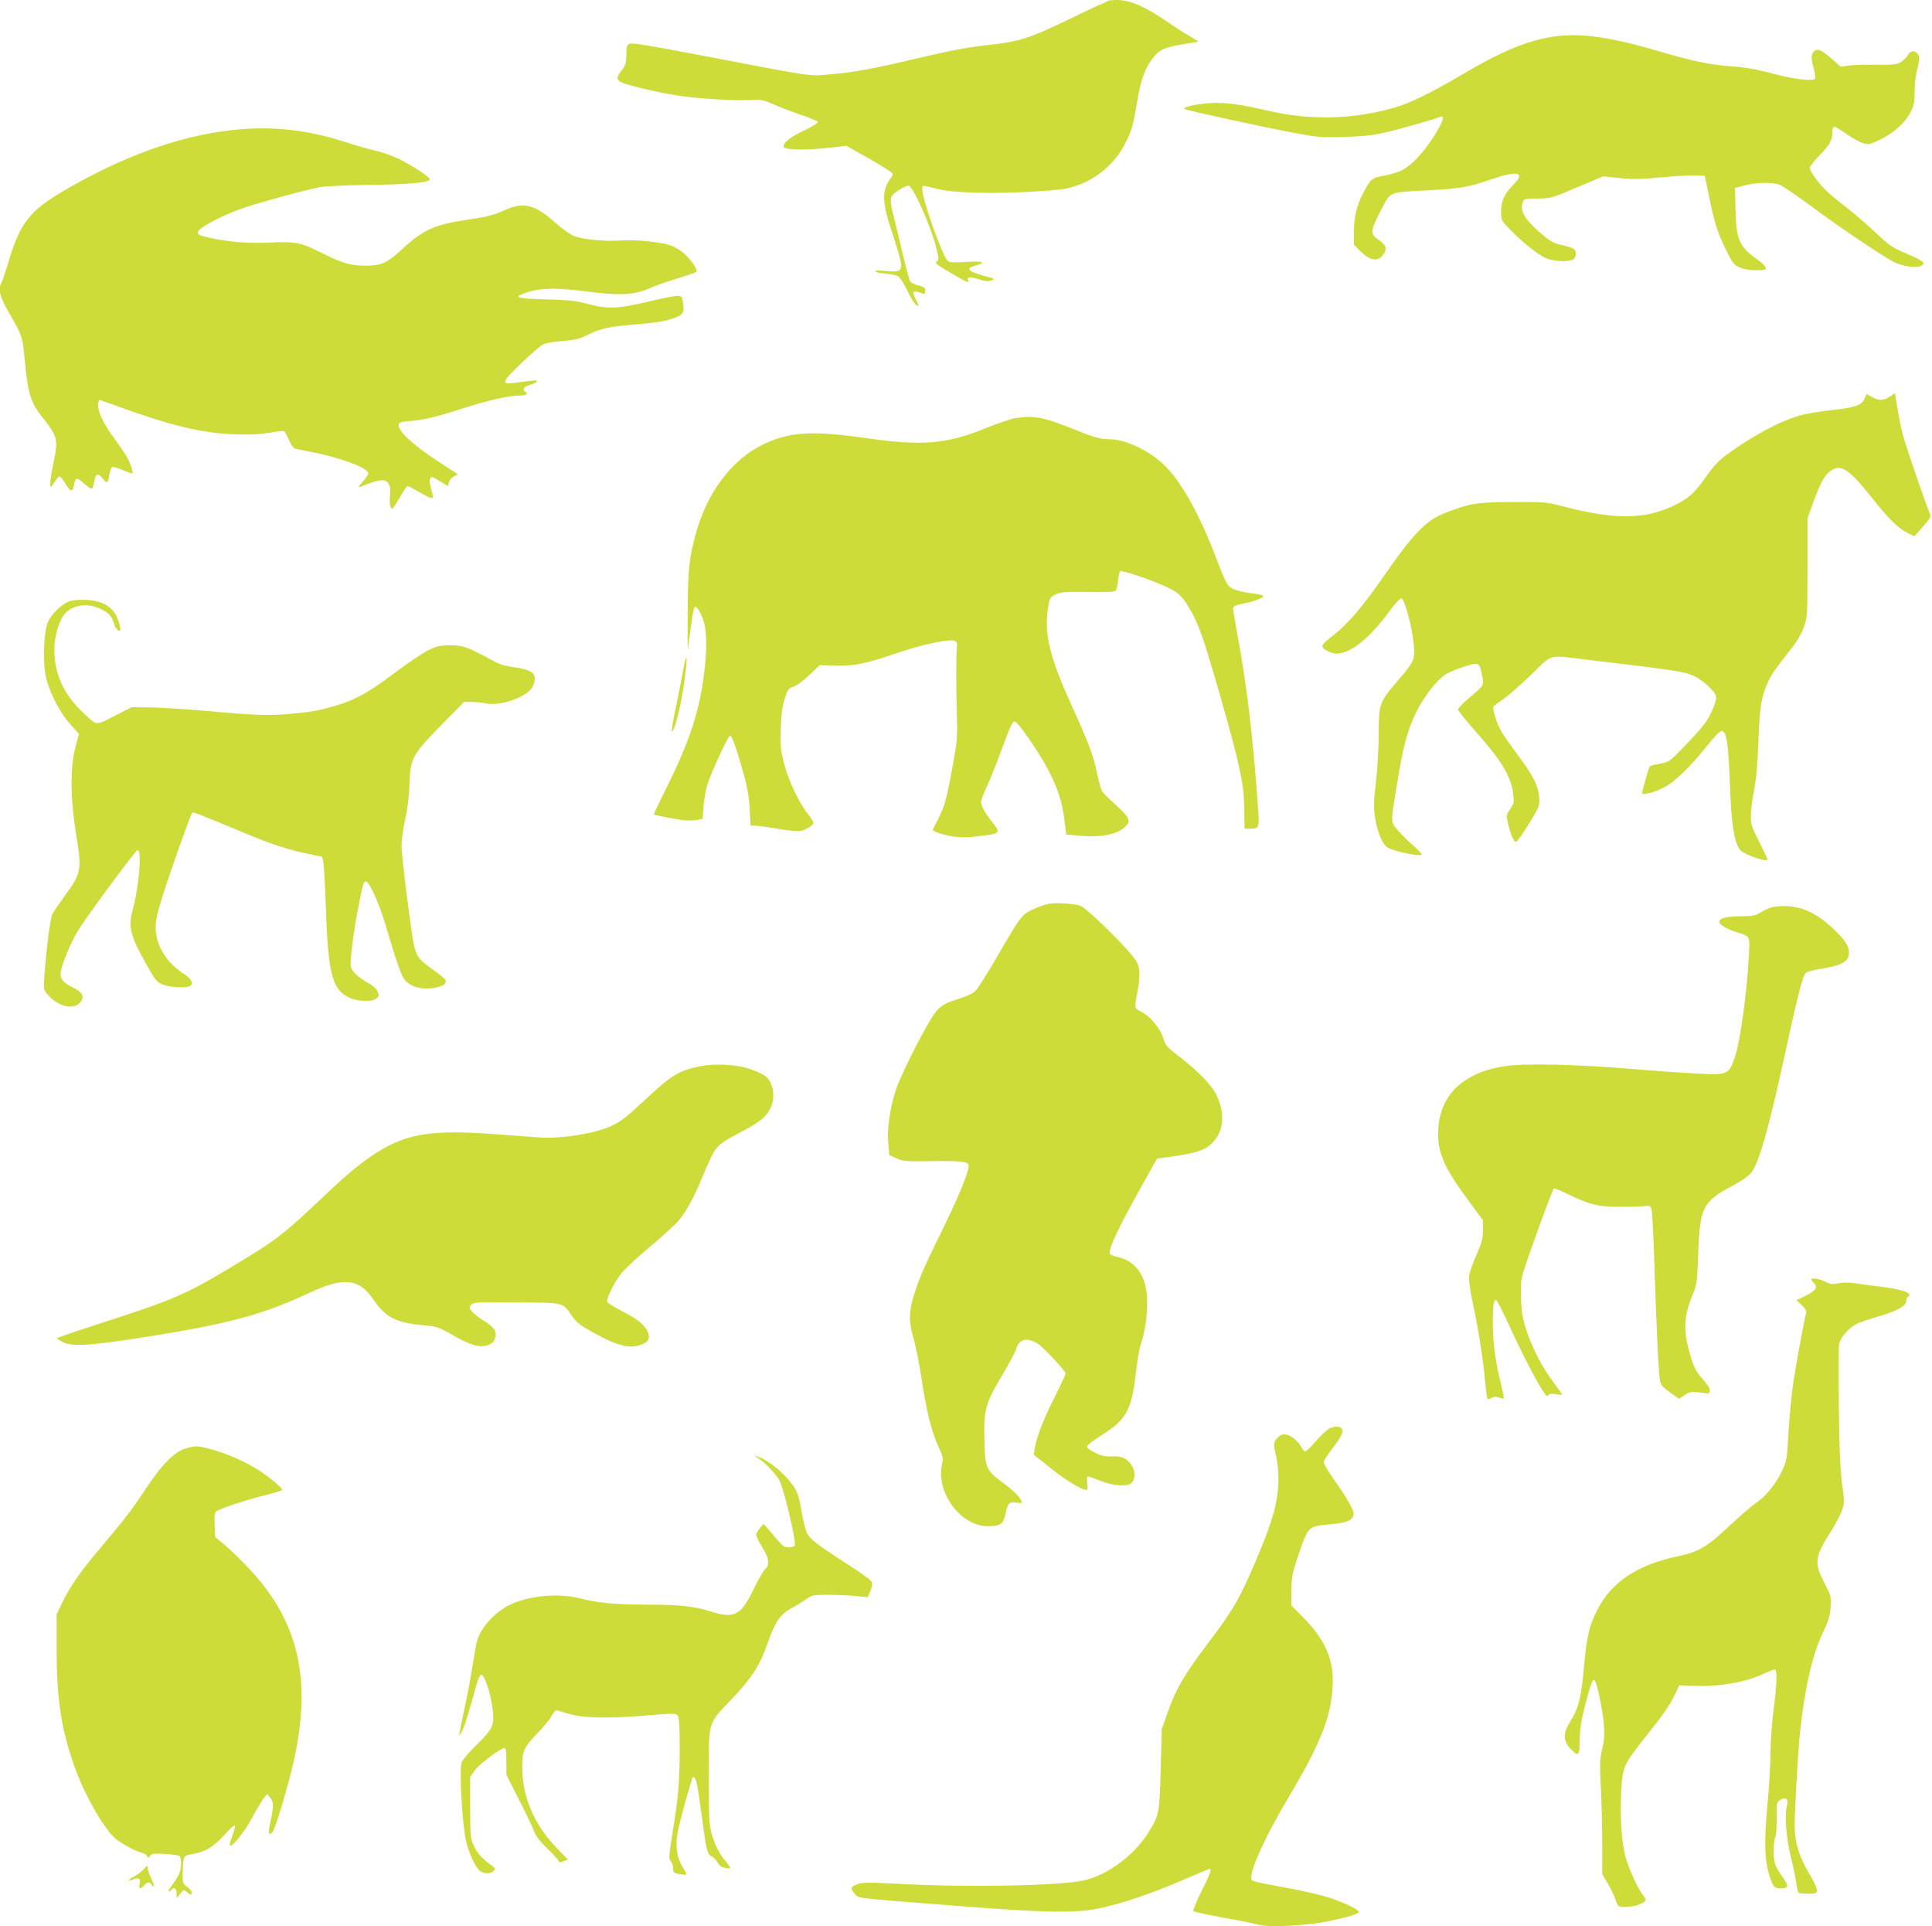
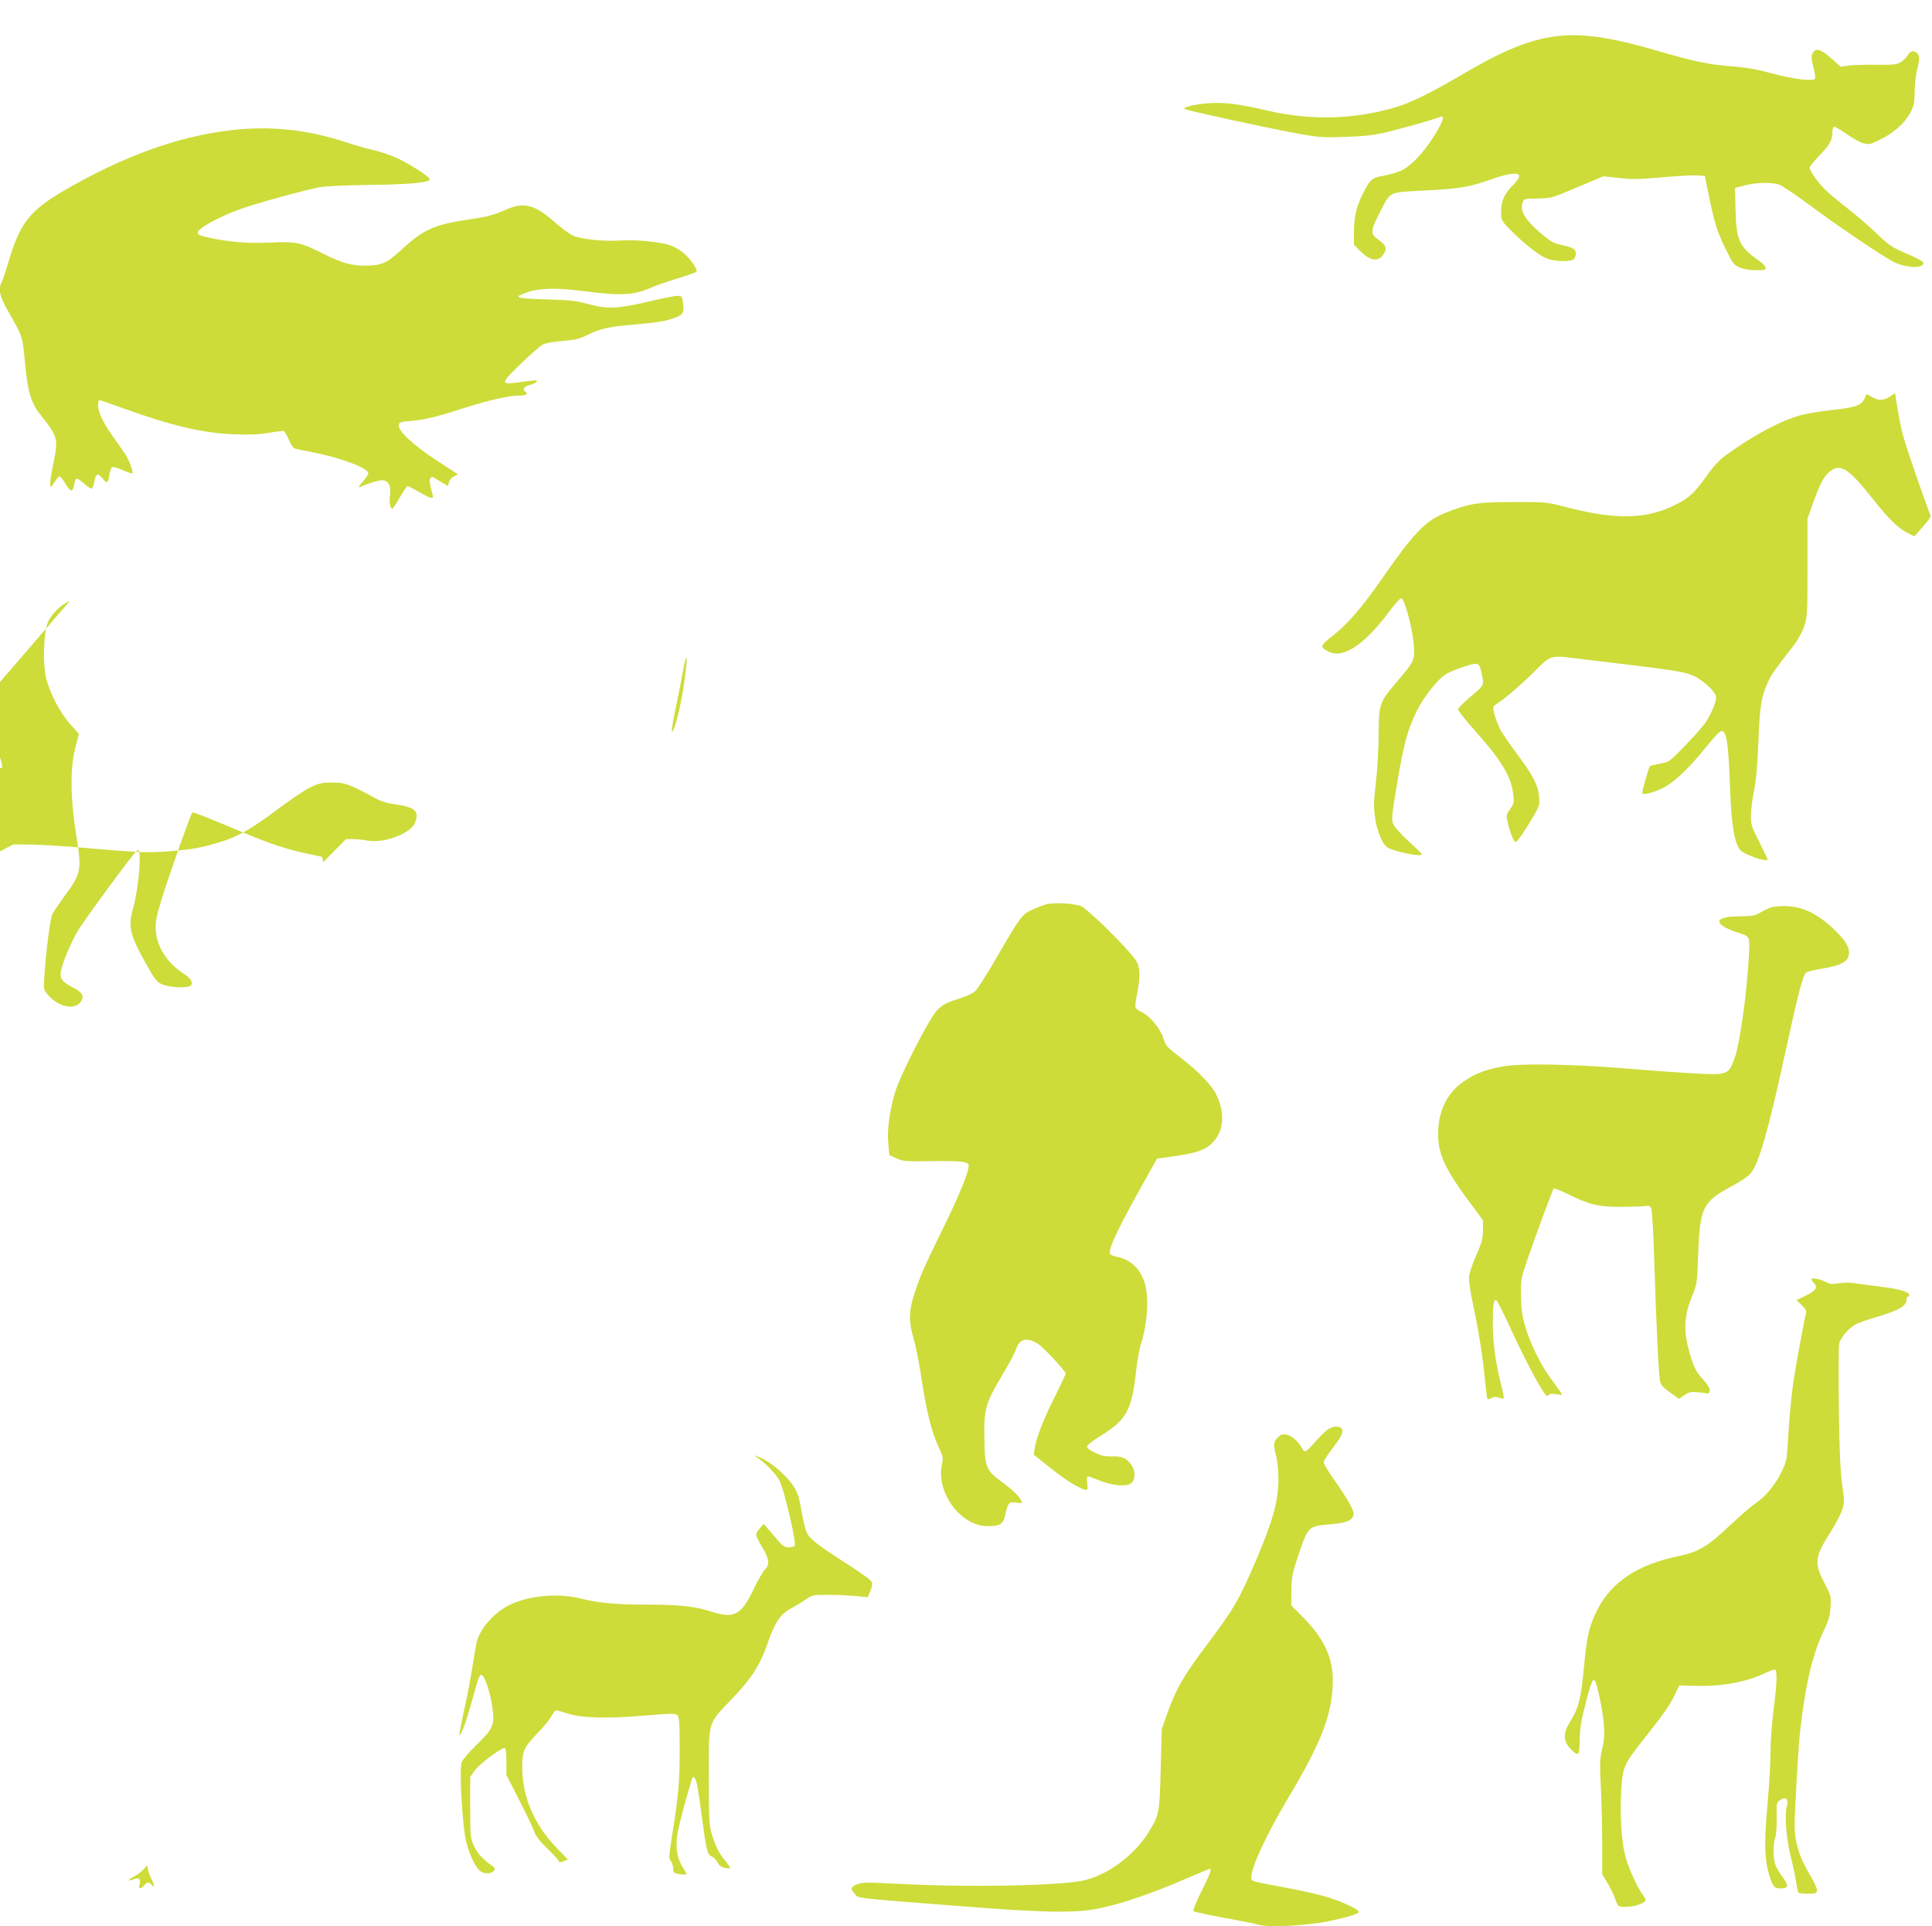
<svg xmlns="http://www.w3.org/2000/svg" version="1.0" width="1280pt" height="1276pt" viewBox="0 0 1280 1276" preserveAspectRatio="xMidYMid meet">
  <g transform="translate(0,1276) scale(0.1,-0.1)" fill="#cddc39" stroke="none">
-     <path d="M7335 12752 c-6 -5 -26 -15 -45 -22 -19 -7 -120 -55 -225 -106 -236 -114 -315 -140 -498 -160 -160 -17 -259 -36 -527 -99 -261 -62 -386 -84 -535 -97 -150 -13 -92 -22 -848 123 -360 69 -472 87 -487 79 -17 -9 -20 -21 -20 -73 -1 -53 -5 -68 -30 -101 -36 -47 -37 -61 -7 -80 28 -17 249 -70 383 -90 124 -19 384 -35 480 -29 64 5 78 2 145 -27 41 -18 123 -50 183 -70 61 -20 112 -42 114 -48 2 -7 -37 -31 -90 -56 -99 -48 -144 -85 -135 -110 8 -20 149 -22 308 -4 l107 12 102 -58 c57 -31 127 -73 157 -92 53 -34 54 -35 39 -57 -67 -90 -65 -161 8 -378 31 -91 56 -182 56 -202 0 -45 -16 -51 -105 -42 -41 5 -65 4 -65 -2 0 -6 28 -13 63 -15 35 -3 73 -11 86 -17 12 -7 39 -48 62 -96 22 -47 49 -90 60 -96 20 -10 20 -10 0 30 -12 22 -21 45 -21 52 0 11 28 9 63 -6 13 -6 17 -2 17 18 0 21 -7 26 -44 36 -24 6 -48 17 -54 24 -6 7 -27 82 -47 167 -19 84 -47 197 -60 251 -31 120 -31 140 -2 166 24 22 80 53 96 53 28 0 146 -263 182 -404 21 -84 21 -89 4 -98 -15 -9 0 -21 91 -74 114 -67 127 -73 118 -50 -9 23 8 25 70 6 45 -14 64 -16 85 -8 25 10 22 12 -39 28 -115 30 -138 52 -70 70 79 21 56 31 -57 25 -83 -5 -112 -4 -124 7 -34 27 -169 408 -169 475 0 21 4 24 23 20 12 -3 54 -13 92 -22 99 -23 353 -30 607 -15 174 10 227 16 289 36 141 44 268 152 333 283 45 89 52 113 80 278 25 147 49 215 104 289 39 53 84 73 201 91 52 8 97 16 99 17 1 2 -23 18 -55 36 -32 18 -92 56 -133 85 -159 110 -261 155 -350 155 -31 0 -60 -4 -65 -8z" />
    <path d="M10305 12519 c-176 -23 -347 -93 -620 -254 -208 -122 -344 -189 -450 -219 -273 -78 -553 -84 -832 -20 -192 45 -281 56 -383 51 -99 -6 -197 -29 -170 -40 29 -12 507 -116 700 -153 188 -35 201 -36 360 -31 128 4 189 11 275 31 96 23 311 83 358 102 32 12 18 -32 -42 -127 -69 -110 -149 -195 -215 -228 -26 -13 -79 -28 -118 -35 -78 -13 -89 -22 -138 -118 -42 -80 -60 -158 -60 -255 l0 -84 44 -44 c59 -59 109 -70 143 -31 36 42 30 70 -22 106 -59 41 -58 58 13 195 68 130 45 120 312 134 223 13 266 20 414 71 179 62 236 51 154 -32 -60 -60 -83 -110 -83 -181 1 -57 1 -58 65 -123 85 -86 177 -159 231 -184 48 -21 147 -27 180 -10 12 7 19 21 19 39 0 32 -16 41 -107 61 -43 10 -68 25 -137 85 -94 83 -126 139 -109 191 9 28 10 28 99 29 80 1 98 5 179 39 50 21 128 54 174 73 l84 35 104 -11 c85 -10 135 -9 281 4 98 9 203 15 233 13 l54 -3 26 -128 c39 -188 55 -241 111 -355 46 -94 54 -106 92 -123 27 -12 64 -19 109 -19 59 0 68 2 65 17 -2 10 -23 31 -47 48 -129 90 -148 132 -153 345 l-3 135 65 17 c78 20 182 22 230 4 19 -7 109 -68 200 -135 179 -134 475 -334 556 -376 59 -30 150 -43 183 -26 33 18 15 33 -102 83 -92 39 -111 52 -197 134 -52 50 -142 127 -200 172 -58 44 -124 100 -146 124 -49 51 -94 117 -94 137 0 8 29 45 65 82 69 71 85 100 85 155 0 21 5 34 13 34 7 0 44 -22 83 -49 38 -27 87 -54 109 -60 37 -10 45 -8 111 24 90 44 161 107 199 176 25 47 29 64 30 144 1 51 8 116 18 150 9 32 14 68 11 80 -13 42 -54 47 -74 10 -8 -14 -28 -35 -46 -46 -29 -17 -48 -19 -161 -18 -70 1 -153 -1 -183 -5 l-55 -8 -63 56 c-71 63 -105 72 -124 31 -9 -19 -7 -38 6 -89 10 -36 15 -70 11 -77 -13 -20 -147 -3 -290 36 -93 25 -165 38 -255 45 -148 10 -264 34 -494 102 -317 93 -510 120 -681 97z" />
    <path d="M1535 11898 c-354 -40 -726 -175 -1120 -406 -219 -129 -284 -213 -359 -468 -20 -65 -40 -127 -46 -136 -24 -41 -11 -95 44 -190 97 -169 95 -164 111 -336 20 -209 40 -272 114 -364 103 -129 108 -148 75 -306 -14 -64 -23 -128 -22 -141 3 -22 5 -22 28 14 14 21 29 39 34 39 5 1 21 -19 36 -43 14 -25 31 -46 38 -49 12 -4 16 3 26 51 8 35 18 34 66 -9 21 -20 44 -33 49 -30 5 3 12 24 16 46 9 54 23 59 55 20 30 -37 35 -34 45 28 4 24 13 46 20 48 6 3 38 -7 70 -21 32 -14 60 -23 63 -21 6 7 -18 77 -41 116 -12 19 -46 69 -76 110 -72 98 -111 176 -111 223 0 20 4 37 8 37 4 0 71 -23 147 -51 336 -121 531 -167 745 -176 108 -4 168 -1 234 10 49 9 94 13 98 11 5 -3 20 -30 33 -60 17 -38 30 -55 47 -58 13 -3 61 -13 108 -22 184 -35 370 -105 370 -139 0 -8 -17 -34 -37 -57 -27 -29 -32 -39 -18 -34 78 32 131 47 154 44 36 -4 53 -41 45 -100 -6 -47 1 -88 15 -88 4 0 27 34 50 75 24 41 47 75 51 75 5 0 39 -18 78 -40 83 -48 97 -50 87 -12 -19 71 -22 91 -14 103 6 11 13 11 26 3 10 -5 34 -20 54 -32 l37 -22 6 25 c3 13 18 31 33 39 l27 14 -146 95 c-156 103 -251 193 -246 231 3 19 12 22 78 27 95 8 165 25 364 89 170 53 291 80 362 80 41 0 56 11 34 25 -22 14 -8 35 30 45 42 11 63 30 34 30 -10 0 -55 -5 -101 -12 -130 -19 -129 -9 7 122 63 61 129 118 145 127 18 10 70 20 132 24 84 7 113 14 163 39 84 43 149 57 312 70 154 13 209 22 275 47 49 18 58 37 48 99 -6 41 -8 44 -38 44 -18 0 -99 -16 -182 -36 -214 -50 -275 -53 -405 -19 -90 24 -131 28 -288 32 -198 6 -217 13 -121 46 83 29 192 32 379 8 248 -32 331 -27 450 26 30 13 107 40 170 59 63 19 119 39 123 43 13 13 -35 82 -83 124 -23 20 -63 43 -89 52 -65 22 -232 39 -327 32 -109 -8 -265 8 -317 32 -23 10 -76 49 -117 85 -137 121 -208 140 -328 87 -85 -37 -122 -47 -252 -66 -219 -32 -295 -66 -432 -192 -105 -97 -139 -112 -244 -113 -98 0 -158 17 -284 80 -149 75 -177 81 -354 73 -155 -6 -263 3 -403 33 -55 12 -73 20 -73 33 0 28 144 107 291 159 108 38 432 127 519 142 35 7 184 13 330 15 266 3 404 16 397 39 -6 20 -156 114 -233 146 -41 17 -105 38 -142 46 -37 8 -121 32 -187 54 -252 82 -496 107 -750 78z" />
    <path d="M12521 10133 c-42 -28 -76 -29 -120 -2 -18 11 -34 19 -35 17 -1 -2 -7 -15 -14 -30 -18 -43 -62 -58 -211 -74 -75 -8 -169 -24 -209 -34 -134 -37 -310 -130 -493 -262 -48 -35 -84 -73 -133 -142 -83 -117 -118 -148 -220 -197 -188 -90 -389 -92 -716 -7 -123 32 -128 33 -345 32 -242 0 -291 -9 -458 -75 -123 -50 -205 -136 -405 -424 -135 -195 -230 -306 -328 -383 -90 -71 -92 -77 -31 -109 95 -49 239 47 402 267 37 50 73 89 79 87 23 -7 75 -203 83 -312 7 -98 3 -106 -106 -234 -122 -142 -126 -153 -127 -351 0 -91 -8 -235 -18 -320 -15 -129 -16 -169 -6 -235 13 -92 48 -177 82 -199 40 -26 228 -65 228 -46 0 4 -40 44 -89 88 -48 45 -94 95 -101 113 -12 28 -9 58 24 255 43 265 71 368 130 489 51 103 143 219 201 252 22 13 76 34 119 48 94 30 98 28 115 -59 13 -69 17 -63 -89 -152 -38 -33 -70 -66 -70 -74 0 -8 52 -73 116 -145 176 -199 236 -299 250 -420 6 -49 4 -59 -21 -95 -26 -38 -27 -41 -15 -92 18 -77 41 -129 54 -125 11 3 67 85 124 184 30 52 33 64 29 114 -6 75 -41 143 -138 273 -45 60 -94 130 -109 155 -31 51 -65 155 -55 171 3 5 32 26 63 47 31 21 114 94 185 162 147 143 106 132 368 101 597 -71 651 -79 715 -110 67 -33 144 -107 144 -140 0 -32 -34 -113 -70 -166 -19 -27 -81 -97 -138 -156 -102 -105 -104 -106 -164 -117 -34 -6 -65 -14 -68 -18 -7 -8 -50 -161 -50 -177 0 -17 85 6 144 37 72 38 174 136 285 275 53 66 89 102 99 100 31 -6 43 -85 53 -349 9 -261 26 -378 64 -435 20 -32 185 -91 185 -67 0 5 -25 57 -55 117 -50 97 -55 114 -55 171 0 35 9 110 21 167 14 71 23 172 29 328 9 234 18 290 63 391 23 51 47 85 166 237 30 38 59 90 73 130 22 65 23 79 23 392 l0 325 36 100 c47 130 71 177 109 209 71 59 125 26 282 -172 109 -138 173 -201 235 -232 l46 -23 57 64 c42 47 55 68 49 79 -12 20 -134 371 -169 485 -25 81 -33 123 -58 276 l-7 45 -34 -23z" />
-     <path d="M6722 9989 c-29 -5 -114 -34 -188 -64 -263 -108 -422 -121 -807 -66 -351 50 -498 40 -673 -44 -204 -99 -367 -314 -443 -586 -45 -164 -54 -242 -55 -529 -1 -151 0 -261 1 -245 7 67 34 251 39 268 9 30 24 19 52 -40 35 -77 40 -199 17 -383 -32 -258 -98 -455 -252 -764 -46 -92 -83 -169 -81 -171 7 -6 146 -33 198 -39 30 -3 71 -2 90 2 l35 8 6 84 c4 47 16 114 28 150 32 93 134 313 148 317 7 3 25 -40 48 -113 61 -197 76 -265 82 -376 l6 -108 31 0 c17 0 83 -9 146 -20 66 -12 131 -18 152 -15 38 7 88 38 88 56 0 5 -18 32 -40 60 -59 75 -127 220 -156 334 -23 89 -25 115 -21 230 3 97 10 147 26 197 20 61 24 68 59 79 21 7 66 40 105 78 l68 65 107 -3 c129 -3 190 10 415 86 176 59 348 94 375 76 12 -7 15 -19 12 -39 -6 -34 -6 -284 0 -474 4 -116 0 -156 -23 -285 -46 -253 -58 -295 -98 -373 -21 -42 -39 -77 -39 -79 0 -11 70 -34 131 -44 54 -8 96 -8 168 1 153 18 154 19 92 97 -46 59 -71 105 -71 131 0 11 17 57 39 103 21 46 62 147 90 224 66 179 78 205 94 205 20 0 157 -198 218 -313 66 -126 97 -221 111 -338 l12 -97 60 -6 c159 -16 263 0 325 52 48 40 39 64 -59 152 -45 40 -86 82 -91 93 -6 11 -20 63 -31 115 -23 115 -55 199 -165 442 -141 308 -183 468 -163 625 12 93 15 100 58 119 31 14 66 16 209 14 125 -2 175 0 184 9 7 7 14 37 17 68 2 30 9 58 14 61 11 7 178 -48 283 -94 96 -41 125 -66 176 -154 62 -105 93 -194 205 -585 131 -460 156 -576 158 -745 l1 -128 35 0 c61 0 64 6 56 121 -31 455 -74 824 -137 1161 -16 86 -29 165 -29 176 0 16 12 22 62 32 71 14 138 38 138 50 0 5 -21 12 -47 15 -95 12 -146 26 -173 45 -21 15 -41 56 -90 187 -123 323 -254 549 -380 652 -104 84 -236 141 -329 141 -62 0 -102 12 -261 76 -184 73 -244 83 -368 63z" />
-     <path d="M462 8778 c-54 -18 -128 -92 -147 -146 -26 -70 -32 -267 -11 -357 24 -104 94 -239 162 -313 l57 -64 -24 -91 c-35 -132 -33 -337 5 -572 39 -241 36 -259 -79 -415 -34 -47 -69 -98 -78 -115 -14 -29 -40 -225 -53 -410 -6 -88 -6 -91 21 -123 68 -81 176 -106 218 -51 29 39 15 65 -53 99 -66 33 -85 58 -77 104 9 54 64 187 112 268 43 74 379 530 395 536 32 12 12 -239 -31 -396 -31 -112 -16 -172 92 -363 54 -97 67 -114 103 -130 40 -18 146 -26 180 -13 31 12 18 48 -29 78 -116 73 -187 182 -193 296 -3 55 4 88 41 210 44 144 190 556 201 567 5 5 52 -13 359 -141 157 -66 277 -105 396 -130 l105 -22 8 -35 c4 -19 12 -158 17 -309 15 -432 42 -535 154 -589 54 -26 157 -29 181 -5 19 18 19 16 6 48 -5 15 -31 38 -64 56 -64 37 -104 74 -112 106 -8 30 20 245 52 404 31 156 32 160 49 160 22 0 90 -151 130 -290 61 -208 97 -313 117 -347 29 -49 95 -76 172 -71 76 5 122 29 107 57 -6 10 -44 41 -86 70 -87 61 -103 81 -122 159 -18 79 -83 591 -83 662 0 32 11 110 25 173 16 74 26 156 28 233 5 170 19 196 212 392 l150 152 46 0 c26 0 70 -4 99 -10 93 -18 255 36 303 101 10 14 19 41 20 59 3 45 -35 66 -139 80 -54 7 -97 20 -134 41 -177 95 -201 104 -285 104 -70 0 -88 -4 -148 -33 -37 -18 -136 -85 -220 -148 -171 -129 -264 -181 -387 -217 -117 -35 -175 -45 -320 -57 -139 -12 -228 -8 -565 22 -126 11 -285 21 -352 22 l-122 1 -108 -56 c-88 -46 -112 -55 -132 -47 -13 4 -58 43 -100 86 -115 115 -171 246 -171 398 0 87 30 190 67 235 54 63 149 77 240 35 53 -25 77 -51 88 -98 7 -28 31 -55 41 -45 9 9 -17 90 -38 119 -36 52 -102 81 -187 84 -42 2 -91 -2 -109 -8z" />
+     <path d="M462 8778 c-54 -18 -128 -92 -147 -146 -26 -70 -32 -267 -11 -357 24 -104 94 -239 162 -313 l57 -64 -24 -91 c-35 -132 -33 -337 5 -572 39 -241 36 -259 -79 -415 -34 -47 -69 -98 -78 -115 -14 -29 -40 -225 -53 -410 -6 -88 -6 -91 21 -123 68 -81 176 -106 218 -51 29 39 15 65 -53 99 -66 33 -85 58 -77 104 9 54 64 187 112 268 43 74 379 530 395 536 32 12 12 -239 -31 -396 -31 -112 -16 -172 92 -363 54 -97 67 -114 103 -130 40 -18 146 -26 180 -13 31 12 18 48 -29 78 -116 73 -187 182 -193 296 -3 55 4 88 41 210 44 144 190 556 201 567 5 5 52 -13 359 -141 157 -66 277 -105 396 -130 l105 -22 8 -35 l150 152 46 0 c26 0 70 -4 99 -10 93 -18 255 36 303 101 10 14 19 41 20 59 3 45 -35 66 -139 80 -54 7 -97 20 -134 41 -177 95 -201 104 -285 104 -70 0 -88 -4 -148 -33 -37 -18 -136 -85 -220 -148 -171 -129 -264 -181 -387 -217 -117 -35 -175 -45 -320 -57 -139 -12 -228 -8 -565 22 -126 11 -285 21 -352 22 l-122 1 -108 -56 c-88 -46 -112 -55 -132 -47 -13 4 -58 43 -100 86 -115 115 -171 246 -171 398 0 87 30 190 67 235 54 63 149 77 240 35 53 -25 77 -51 88 -98 7 -28 31 -55 41 -45 9 9 -17 90 -38 119 -36 52 -102 81 -187 84 -42 2 -91 -2 -109 -8z" />
    <path d="M4527 8325 c-10 -55 -31 -163 -47 -240 -35 -164 -38 -217 -9 -135 24 68 54 214 69 341 17 133 9 154 -13 34z" />
    <path d="M6935 6770 c-22 -6 -66 -22 -97 -37 -68 -31 -79 -47 -239 -323 -59 -102 -120 -197 -135 -213 -18 -18 -57 -36 -110 -53 -109 -33 -139 -55 -192 -144 -79 -132 -197 -372 -226 -458 -40 -124 -60 -262 -51 -356 l7 -78 46 -21 c44 -20 60 -22 238 -19 115 2 201 -1 218 -8 25 -9 27 -14 21 -43 -14 -64 -75 -207 -178 -417 -121 -247 -145 -303 -182 -420 -34 -110 -35 -173 -3 -285 15 -50 38 -169 53 -265 33 -220 66 -351 110 -448 34 -72 35 -79 25 -127 -38 -184 126 -405 301 -405 87 0 106 12 120 79 16 75 25 84 71 77 21 -4 38 -4 38 0 0 23 -47 73 -117 125 -122 90 -127 101 -131 292 -5 200 7 241 118 427 44 74 86 152 92 173 20 67 71 80 143 36 35 -21 185 -182 185 -198 0 -6 -34 -79 -75 -161 -75 -150 -117 -259 -130 -336 l-6 -41 108 -86 c100 -81 208 -147 239 -147 10 0 12 11 7 45 -3 25 -2 45 3 45 5 0 43 -13 84 -30 81 -32 173 -40 203 -17 28 19 31 77 8 114 -32 52 -67 68 -133 65 -47 -2 -70 3 -114 25 -36 17 -54 32 -52 42 2 9 40 38 85 66 174 107 210 170 238 416 9 79 23 161 30 183 46 135 59 315 30 413 -29 98 -96 161 -189 178 -21 4 -40 13 -42 20 -13 32 61 184 253 525 l59 105 55 7 c215 29 270 48 324 111 64 75 70 189 14 304 -30 63 -117 153 -234 244 -94 72 -102 81 -118 132 -20 64 -88 146 -142 172 -20 9 -39 23 -42 31 -3 8 2 52 12 98 10 49 16 107 13 139 -4 49 -11 63 -53 114 -92 109 -294 303 -332 320 -45 18 -173 26 -228 13z" />
    <path d="M11729 6747 c-20 -8 -52 -23 -71 -35 -30 -18 -51 -22 -126 -22 -134 0 -178 -28 -109 -70 17 -11 57 -28 87 -37 87 -27 84 -20 76 -167 -12 -228 -58 -563 -91 -657 -42 -122 -45 -123 -288 -109 -105 6 -298 20 -427 31 -348 29 -701 36 -817 15 -117 -20 -189 -47 -265 -100 -111 -75 -171 -199 -170 -351 0 -132 47 -233 216 -459 l81 -110 0 -65 c0 -56 -7 -81 -44 -166 -24 -54 -46 -117 -48 -140 -3 -23 8 -100 25 -180 38 -176 68 -367 81 -514 6 -63 13 -116 16 -119 3 -3 15 0 28 7 16 9 30 9 49 2 14 -5 28 -8 31 -5 2 3 -6 48 -20 100 -35 139 -53 274 -53 399 0 118 6 158 23 152 6 -2 52 -93 102 -203 82 -177 179 -363 221 -419 11 -15 17 -17 23 -7 5 9 20 11 52 6 43 -7 43 -7 29 13 -8 12 -39 54 -68 94 -68 94 -134 229 -168 344 -20 71 -26 114 -27 200 -2 107 -1 114 44 245 58 169 166 460 173 467 3 3 42 -13 88 -35 147 -72 206 -87 348 -87 69 0 143 2 164 5 37 5 40 3 48 -25 4 -16 13 -169 18 -340 13 -421 29 -753 38 -793 5 -26 21 -44 66 -76 l60 -43 35 24 c30 21 45 24 86 20 28 -2 57 -6 65 -8 9 -3 16 4 18 18 2 15 -13 39 -47 77 -40 44 -55 71 -76 137 -54 173 -53 269 6 414 32 78 33 85 40 280 11 303 30 344 219 445 61 32 114 68 131 90 52 63 116 286 223 780 86 396 121 531 141 546 9 7 49 18 88 24 154 25 197 49 197 111 0 44 -30 87 -112 164 -99 92 -194 137 -296 142 -48 2 -90 -2 -113 -10z" />
-     <path d="M4625 5694 c-124 -27 -178 -59 -323 -194 -151 -140 -178 -162 -243 -195 -102 -52 -339 -91 -489 -80 -36 3 -164 12 -285 21 -366 28 -536 10 -700 -71 -122 -61 -234 -146 -409 -311 -314 -297 -336 -314 -669 -513 -279 -167 -365 -204 -852 -361 -121 -39 -233 -77 -250 -84 l-30 -12 28 -18 c63 -42 193 -33 642 40 491 80 710 141 1004 279 227 107 329 96 425 -44 80 -118 150 -154 329 -170 94 -9 101 -11 204 -70 115 -65 170 -80 226 -62 26 9 38 21 46 43 16 45 -4 76 -73 118 -33 20 -69 49 -80 63 -19 26 -19 28 -3 45 16 15 43 17 299 14 319 -2 304 1 365 -86 31 -46 54 -64 131 -107 176 -98 257 -118 337 -84 40 16 50 34 41 70 -12 46 -65 93 -167 145 -55 28 -103 58 -106 66 -8 20 48 131 96 192 24 28 107 105 184 170 78 65 163 142 188 170 50 56 110 163 158 285 17 42 46 108 65 146 38 75 56 89 214 172 103 54 147 90 174 142 40 78 22 184 -38 223 -13 9 -55 28 -92 41 -87 32 -244 40 -347 17z" />
    <path d="M12000 4284 c0 -3 7 -12 15 -20 31 -31 18 -53 -49 -86 l-64 -31 35 -33 c23 -22 33 -39 29 -51 -12 -43 -67 -340 -86 -469 -11 -78 -25 -224 -31 -325 -10 -177 -11 -187 -43 -254 -41 -87 -108 -169 -176 -215 -29 -19 -107 -87 -174 -150 -143 -135 -204 -172 -337 -199 -270 -56 -444 -172 -537 -357 -54 -108 -68 -168 -87 -369 -20 -218 -36 -282 -95 -375 -45 -72 -44 -124 4 -174 54 -57 61 -50 62 62 2 77 10 126 39 237 35 135 47 166 61 152 14 -14 54 -206 60 -289 5 -68 3 -105 -11 -164 -16 -67 -17 -98 -9 -253 5 -97 9 -266 9 -376 l0 -200 36 -61 c20 -34 42 -79 49 -100 7 -22 16 -43 21 -48 12 -13 95 -10 132 5 57 22 60 28 31 66 -37 49 -99 187 -118 265 -24 97 -34 272 -25 426 10 162 15 172 169 366 116 146 156 204 192 281 l23 50 105 -3 c172 -6 341 25 464 84 27 13 56 24 63 24 19 0 17 -86 -7 -270 -11 -85 -20 -212 -20 -281 0 -70 -9 -229 -21 -355 -23 -248 -18 -363 17 -469 23 -68 30 -75 75 -75 50 0 51 20 5 81 -18 24 -38 59 -45 78 -14 44 -14 142 0 178 7 16 11 73 10 130 -2 99 -1 102 24 119 38 25 57 6 43 -44 -16 -56 -3 -214 26 -331 15 -58 31 -134 36 -169 5 -35 12 -67 15 -70 3 -4 32 -7 63 -7 51 0 57 2 60 21 2 12 -18 55 -44 99 -73 120 -104 219 -104 336 0 91 23 493 35 609 31 290 80 510 148 655 44 93 52 121 55 181 4 69 2 75 -42 160 -68 130 -63 171 43 337 33 52 67 117 76 145 16 47 15 58 -1 173 -12 93 -18 220 -21 507 -3 210 -2 398 2 418 7 42 64 108 114 133 20 10 86 33 146 50 129 38 185 70 185 106 0 14 5 25 10 25 6 0 10 4 10 10 0 21 -63 40 -181 55 -68 8 -149 19 -179 24 -34 6 -75 5 -107 0 -45 -8 -58 -7 -92 11 -37 19 -91 27 -91 14z" />
    <path d="M8794 3288 c-17 -13 -52 -48 -79 -78 -64 -73 -71 -77 -89 -43 -22 42 -68 82 -103 89 -26 5 -37 1 -57 -19 -30 -30 -31 -45 -11 -124 8 -31 15 -97 15 -146 0 -151 -35 -278 -152 -552 -108 -252 -146 -317 -319 -547 -157 -208 -209 -298 -267 -463 l-35 -100 -7 -265 c-8 -291 -10 -303 -76 -411 -97 -160 -279 -295 -444 -328 -170 -34 -763 -45 -1210 -21 -219 11 -249 11 -282 -3 -44 -19 -46 -26 -15 -63 27 -31 -27 -25 692 -81 572 -45 779 -48 934 -14 146 31 337 96 544 185 98 42 180 76 182 76 15 0 -1 -43 -56 -151 -33 -67 -57 -125 -52 -130 4 -4 96 -24 203 -44 107 -19 211 -40 230 -46 65 -19 321 -6 460 23 140 30 201 49 202 63 0 15 -100 63 -199 95 -51 16 -179 46 -285 65 -237 44 -228 41 -228 69 0 67 103 287 245 526 227 380 295 562 295 785 -1 147 -61 274 -195 409 l-80 81 1 100 c1 92 5 111 50 244 61 179 62 180 206 193 111 9 150 26 156 67 4 24 -42 105 -138 241 -33 47 -60 93 -60 103 0 9 22 45 49 80 66 85 86 124 70 143 -17 21 -61 17 -95 -8z" />
-     <path d="M1228 3164 c-74 -23 -157 -107 -264 -269 -94 -143 -132 -191 -310 -403 -121 -143 -193 -246 -242 -350 l-37 -77 0 -240 c1 -318 30 -513 112 -750 65 -189 190 -413 274 -492 35 -32 134 -86 181 -98 15 -4 29 -14 33 -22 5 -14 7 -14 19 2 11 16 24 17 99 13 47 -3 90 -9 96 -12 6 -4 11 -28 11 -54 0 -47 -16 -83 -68 -151 -13 -17 -19 -31 -13 -31 5 0 13 5 16 10 14 23 35 9 35 -22 l0 -33 24 30 c23 29 25 29 43 12 24 -21 33 -22 33 -3 0 8 -14 24 -30 36 -28 20 -30 26 -30 84 0 35 3 77 6 94 6 28 10 31 66 41 80 14 134 47 207 128 33 37 63 64 67 60 4 -3 -4 -34 -16 -67 -12 -33 -20 -63 -17 -66 14 -14 97 90 149 187 32 59 67 117 78 130 l20 24 21 -25 c23 -27 23 -62 -2 -172 -14 -60 -8 -81 15 -57 15 14 75 207 121 384 155 605 67 1014 -300 1390 -49 51 -115 113 -145 138 l-55 45 -3 79 c-3 58 0 82 10 90 21 18 202 78 326 108 61 15 112 31 112 35 0 12 -72 74 -140 120 -84 57 -206 113 -314 144 -100 29 -122 31 -188 10z" />
    <path d="M5020 3102 c56 -38 123 -109 145 -152 32 -65 113 -409 100 -430 -3 -5 -21 -10 -40 -10 -28 0 -40 8 -72 46 -21 25 -50 60 -66 77 l-27 32 -25 -28 c-14 -15 -25 -36 -25 -45 0 -9 18 -46 40 -82 46 -74 51 -117 19 -146 -12 -10 -46 -70 -76 -132 -84 -174 -128 -197 -285 -147 -105 34 -212 45 -423 45 -202 0 -323 11 -436 40 -152 39 -350 20 -479 -45 -96 -49 -187 -151 -210 -237 -5 -18 -18 -94 -30 -168 -11 -74 -36 -206 -56 -293 -19 -88 -33 -161 -31 -163 2 -3 14 17 25 43 18 42 35 99 95 313 7 25 19 45 26 45 20 0 58 -111 72 -208 18 -124 9 -146 -101 -253 -49 -48 -94 -101 -101 -117 -18 -43 4 -426 30 -529 22 -83 52 -150 84 -186 24 -26 78 -30 98 -6 12 14 10 19 -10 33 -62 43 -101 86 -122 134 -22 49 -24 63 -24 254 l0 201 30 43 c29 41 172 149 198 149 8 0 12 -26 12 -89 l0 -89 86 -169 c47 -92 92 -186 99 -208 9 -27 36 -62 85 -110 40 -38 74 -76 76 -83 4 -10 11 -11 33 -2 l29 11 -70 72 c-154 158 -233 342 -233 541 0 105 10 129 97 220 43 44 87 98 98 119 11 20 24 37 30 37 5 0 39 -10 75 -21 94 -31 268 -35 514 -14 177 15 200 15 214 2 12 -13 15 -51 15 -224 0 -219 -8 -309 -49 -566 -23 -145 -24 -160 -10 -176 9 -10 16 -31 16 -48 0 -29 3 -32 41 -38 22 -4 43 -5 46 -2 2 3 -7 22 -21 43 -38 57 -52 131 -39 218 8 55 56 238 99 375 8 25 26 -3 35 -56 5 -26 18 -115 29 -198 29 -222 36 -250 65 -263 13 -6 31 -24 39 -40 10 -20 26 -31 47 -36 18 -3 34 -4 37 -2 2 3 -12 24 -31 47 -43 49 -72 109 -95 192 -14 52 -16 113 -16 372 0 370 -9 341 153 510 129 134 187 225 237 369 48 140 83 191 155 231 31 16 76 44 99 60 41 29 49 30 144 30 56 0 138 -4 183 -8 l82 -8 16 38 c9 20 15 46 13 58 -2 13 -53 52 -159 120 -198 127 -255 170 -274 212 -9 18 -24 83 -35 143 -14 87 -25 121 -49 159 -52 81 -164 175 -239 201 l-27 10 25 -18z" />
    <path d="M950 375 c-14 -15 -42 -36 -63 -47 -43 -22 -45 -34 -3 -18 37 14 49 4 41 -31 -8 -34 4 -37 30 -9 22 25 34 25 51 3 19 -26 18 1 -3 40 -9 18 -19 45 -22 60 l-6 29 -25 -27z" />
  </g>
</svg>